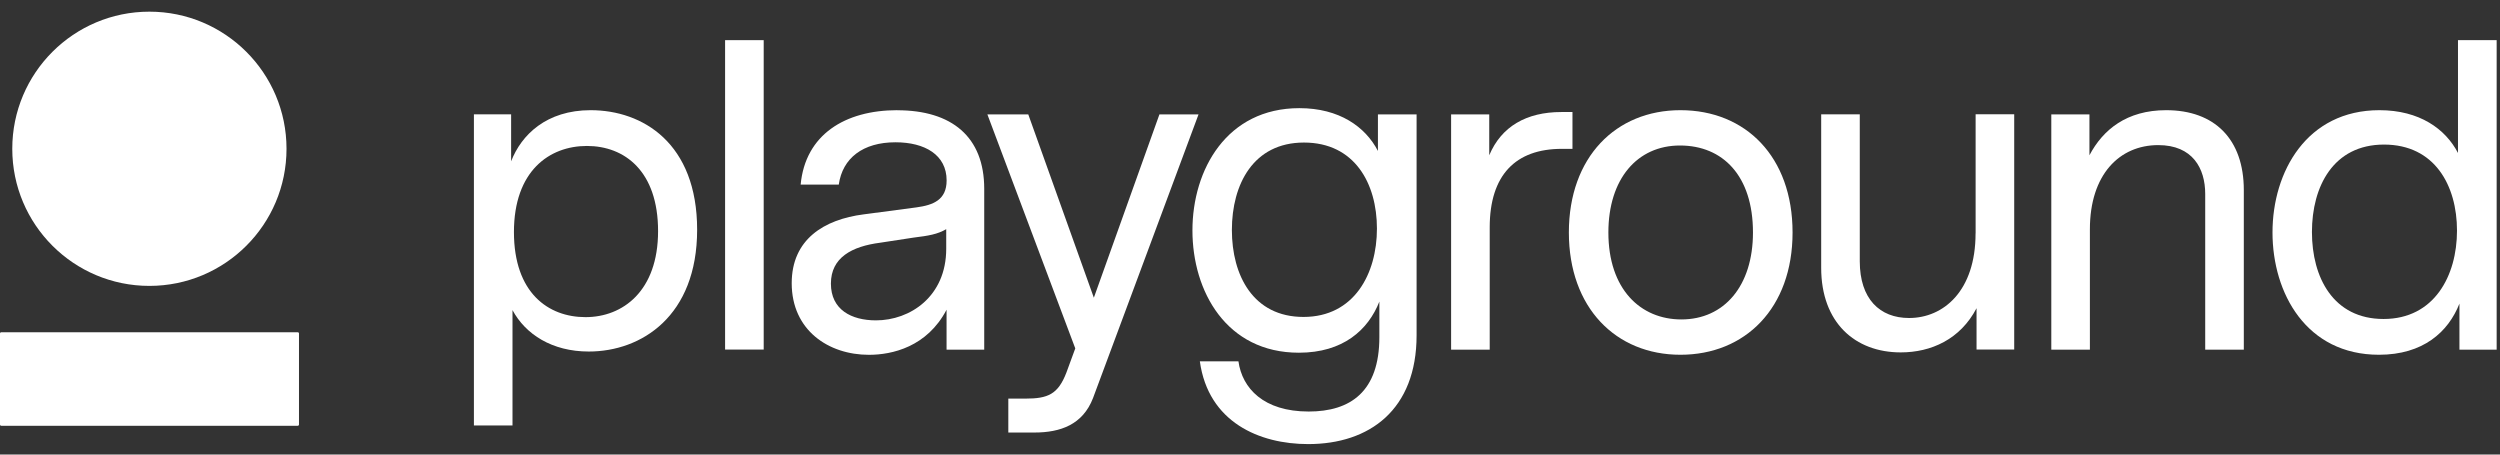
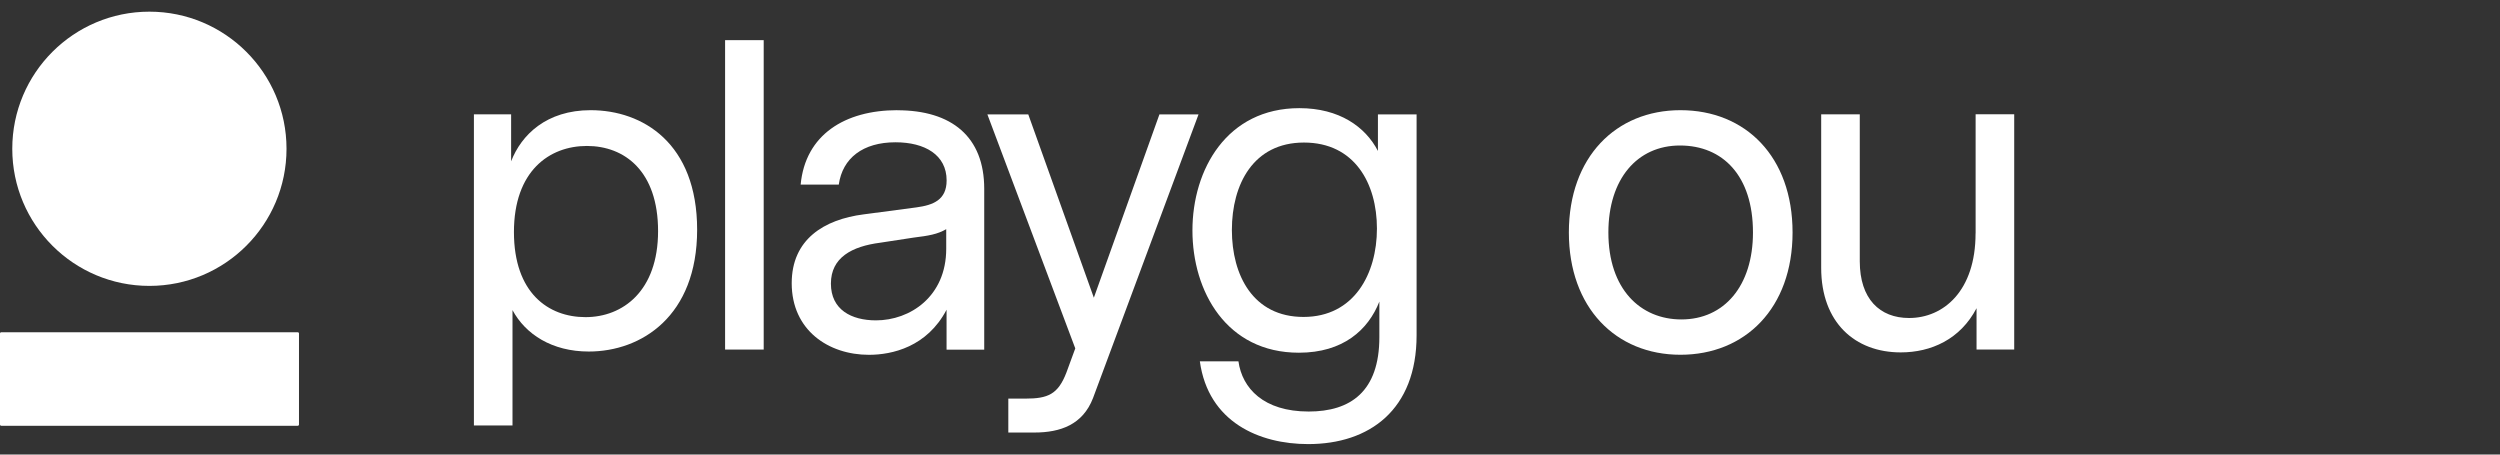
<svg xmlns="http://www.w3.org/2000/svg" width="165" height="30" viewBox="0 0 165 30" fill="none">
  <rect x="0" y="0" width="165" height="30" fill="#333333" stroke="none" />
  <path d="M19.65 21.928H0.082C0.037 21.928 0 21.965 0 22.01V28.019C0 28.064 0.037 28.101 0.082 28.101H19.65C19.696 28.101 19.733 28.064 19.733 28.019V22.01C19.733 21.965 19.696 21.928 19.65 21.928Z" fill="white" />
  <path d="M9.86 18.869C14.858 18.869 18.91 14.818 18.91 9.82C18.91 4.822 14.858 0.77 9.86 0.77C4.862 0.77 0.81 4.822 0.81 9.82C0.81 14.818 4.862 18.869 9.86 18.869Z" fill="white" />
  <path d="M59.228 7.272C55.758 7.272 53.15 8.897 52.843 12.185H55.359C55.606 10.435 56.954 9.391 59.102 9.391C61.035 9.391 62.477 10.218 62.477 11.908C62.477 13.199 61.589 13.537 60.48 13.688L57.01 14.147C54.372 14.485 52.253 15.806 52.253 18.692C52.253 21.794 54.679 23.418 57.348 23.418C58.882 23.418 61.186 22.898 62.473 20.442V23.08H64.959V12.462C64.959 9.023 62.811 7.277 59.219 7.277L59.228 7.272ZM62.451 16.417C62.451 19.58 60.056 21.144 57.816 21.144C56.187 21.144 54.84 20.438 54.84 18.718C54.84 16.998 56.222 16.261 58.093 16.019L60.302 15.681C61.286 15.56 61.866 15.464 62.451 15.126V16.417Z" fill="white" />
  <path d="M38.984 7.272C36.069 7.272 34.41 8.897 33.734 10.647V7.545H31.278V28.079H33.825V20.468C34.683 22.062 36.433 23.201 38.859 23.201C42.329 23.201 46.011 20.871 46.011 15.161C46.011 9.451 42.42 7.272 38.984 7.272ZM38.646 20.931C36.19 20.931 33.92 19.337 33.92 15.313C33.92 11.288 36.251 9.633 38.737 9.633C41.224 9.633 43.433 11.293 43.433 15.252C43.433 19.212 41.103 20.931 38.646 20.931Z" fill="white" />
  <path d="M76.522 7.55L72.194 19.649L67.866 7.55H65.167L70.968 22.994L70.383 24.588C69.829 26.03 69.157 26.308 67.684 26.308H66.549V28.547H68.269C69.989 28.547 71.462 28.027 72.138 26.277L79.103 7.55H76.526H76.522Z" fill="white" />
  <path d="M50.404 2.65H47.856V23.071H50.404V2.65Z" fill="white" />
  <path d="M130.387 15.404C130.387 19.207 128.268 20.988 125.998 20.988C124.066 20.988 122.745 19.731 122.745 17.245V7.545H120.198V17.674C120.198 21.295 122.437 23.258 125.448 23.258C127.445 23.258 129.377 22.4 130.452 20.342V23.071H132.938V7.541H130.391V15.399L130.387 15.404Z" fill="white" />
-   <path d="M142.967 7.272C140.359 7.272 138.791 8.563 137.903 10.248V7.55H135.386V23.08H137.933V15.131C137.933 11.509 139.895 9.577 142.443 9.577C144.713 9.577 145.544 11.111 145.544 12.8V23.08H148.092V12.553C148.092 9.178 146.16 7.272 142.967 7.272Z" fill="white" />
-   <path d="M162.227 2.65V10.097C161.4 8.503 159.68 7.272 157.042 7.272C152.255 7.272 149.985 11.323 149.985 15.343C149.985 19.363 152.225 23.414 157.011 23.414C159.927 23.414 161.586 21.91 162.323 20.039V23.076H164.779V2.65H162.232H162.227ZM157.315 21.053C154.001 21.053 152.588 18.319 152.588 15.313C152.588 12.306 154.001 9.542 157.345 9.542C160.689 9.542 162.162 12.241 162.162 15.222C162.162 18.202 160.659 21.053 157.315 21.053Z" fill="white" />
-   <path d="M103.783 7.394H103.047C100.747 7.394 99.088 8.347 98.29 10.248V7.55H95.773V23.08H98.321V15.009C98.321 11.54 100.041 9.824 103.077 9.824H103.783V7.398V7.394Z" fill="white" />
  <path d="M93.49 7.55H90.943V9.963C90.116 8.368 88.396 7.138 85.757 7.138C80.971 7.138 78.701 11.189 78.701 15.209C78.701 19.229 80.94 23.279 85.727 23.279C88.643 23.279 90.302 21.776 91.038 19.905V21.46V22.248C91.038 25.84 89.136 27.161 86.373 27.161C83.397 27.161 81.984 25.627 81.737 23.847H79.19C79.745 27.867 83.119 29.31 86.342 29.31C90.393 29.31 93.495 27.04 93.495 22.127V20.585V7.545L93.49 7.55ZM86.03 20.918C82.716 20.918 81.304 18.185 81.304 15.178C81.304 12.172 82.716 9.408 86.061 9.408C89.405 9.408 90.878 12.107 90.878 15.087C90.878 18.068 89.375 20.918 86.03 20.918Z" fill="white" />
  <path d="M110.91 7.272C106.642 7.272 103.545 10.374 103.545 15.343C103.545 20.312 106.647 23.414 110.91 23.414C115.172 23.414 118.309 20.346 118.309 15.343C118.309 10.339 115.207 7.272 110.91 7.272ZM110.97 21.083C108.271 21.083 106.153 19.086 106.153 15.343C106.153 11.812 108.055 9.603 110.879 9.603C113.704 9.603 115.696 11.6 115.696 15.343C115.696 18.874 113.795 21.083 110.97 21.083Z" fill="white" />
</svg>